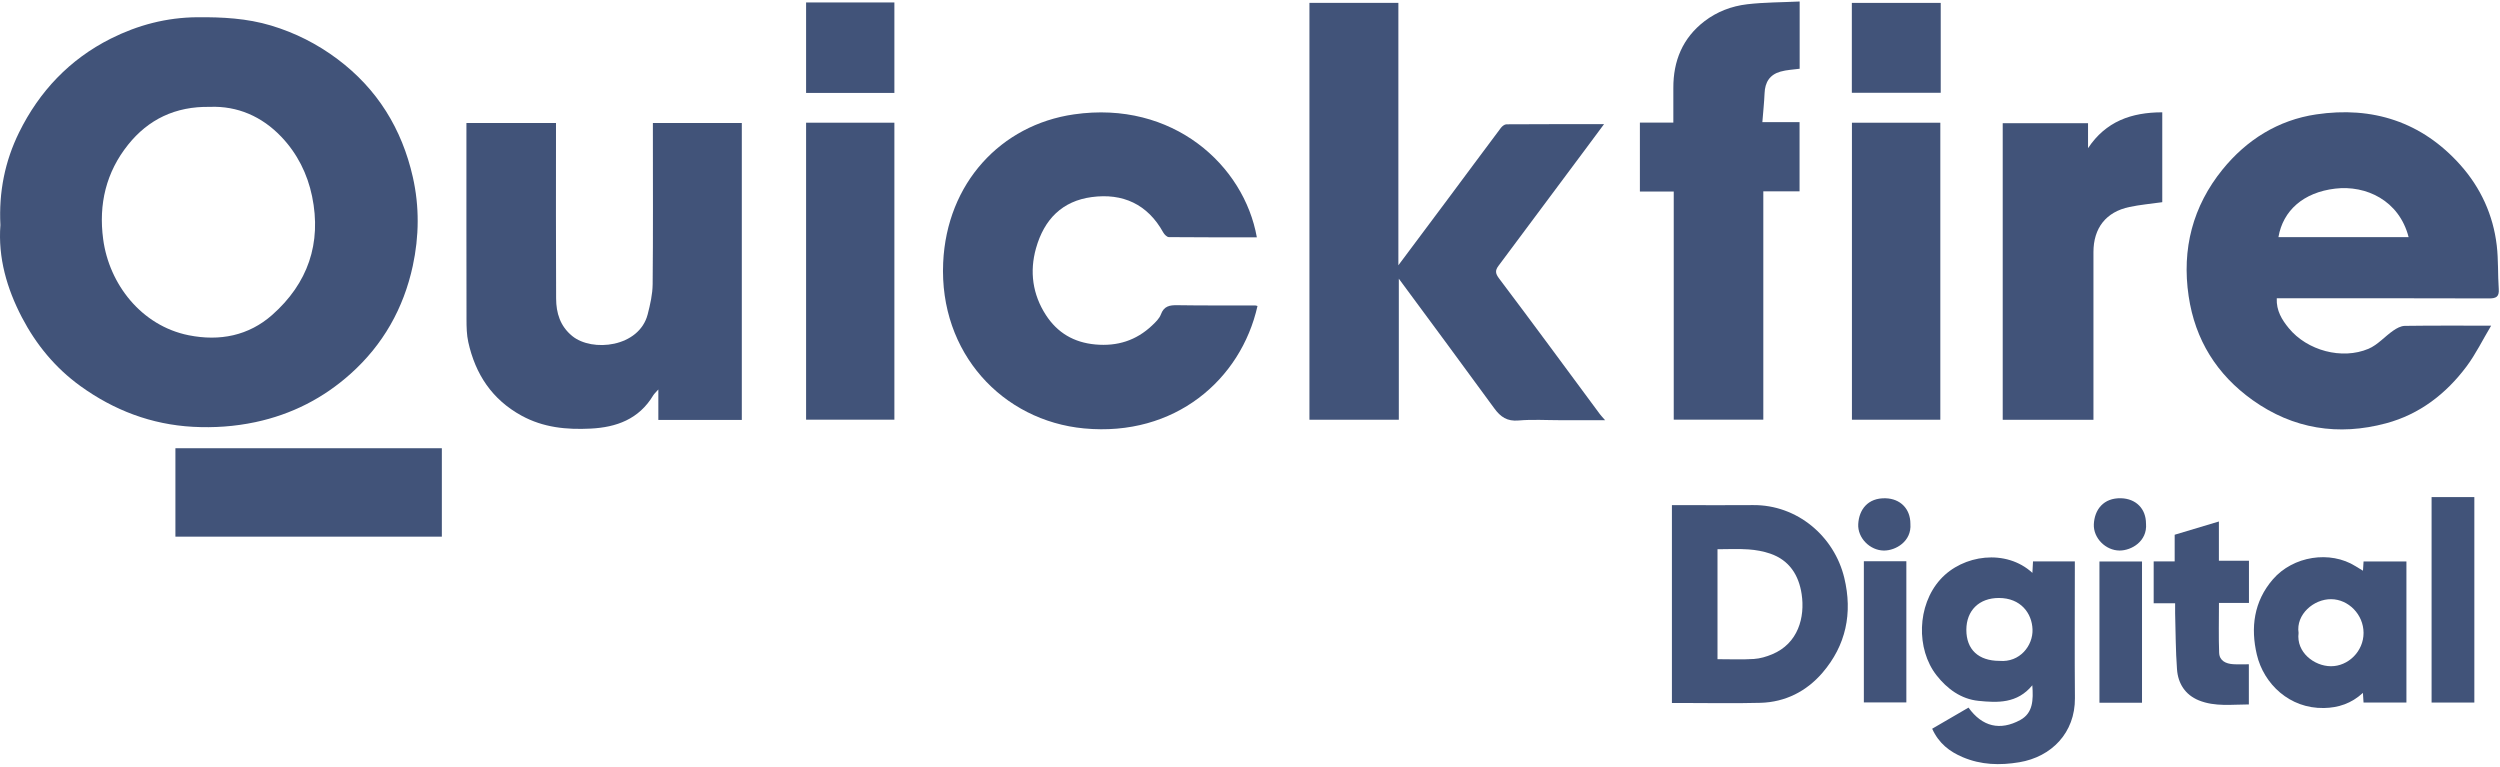
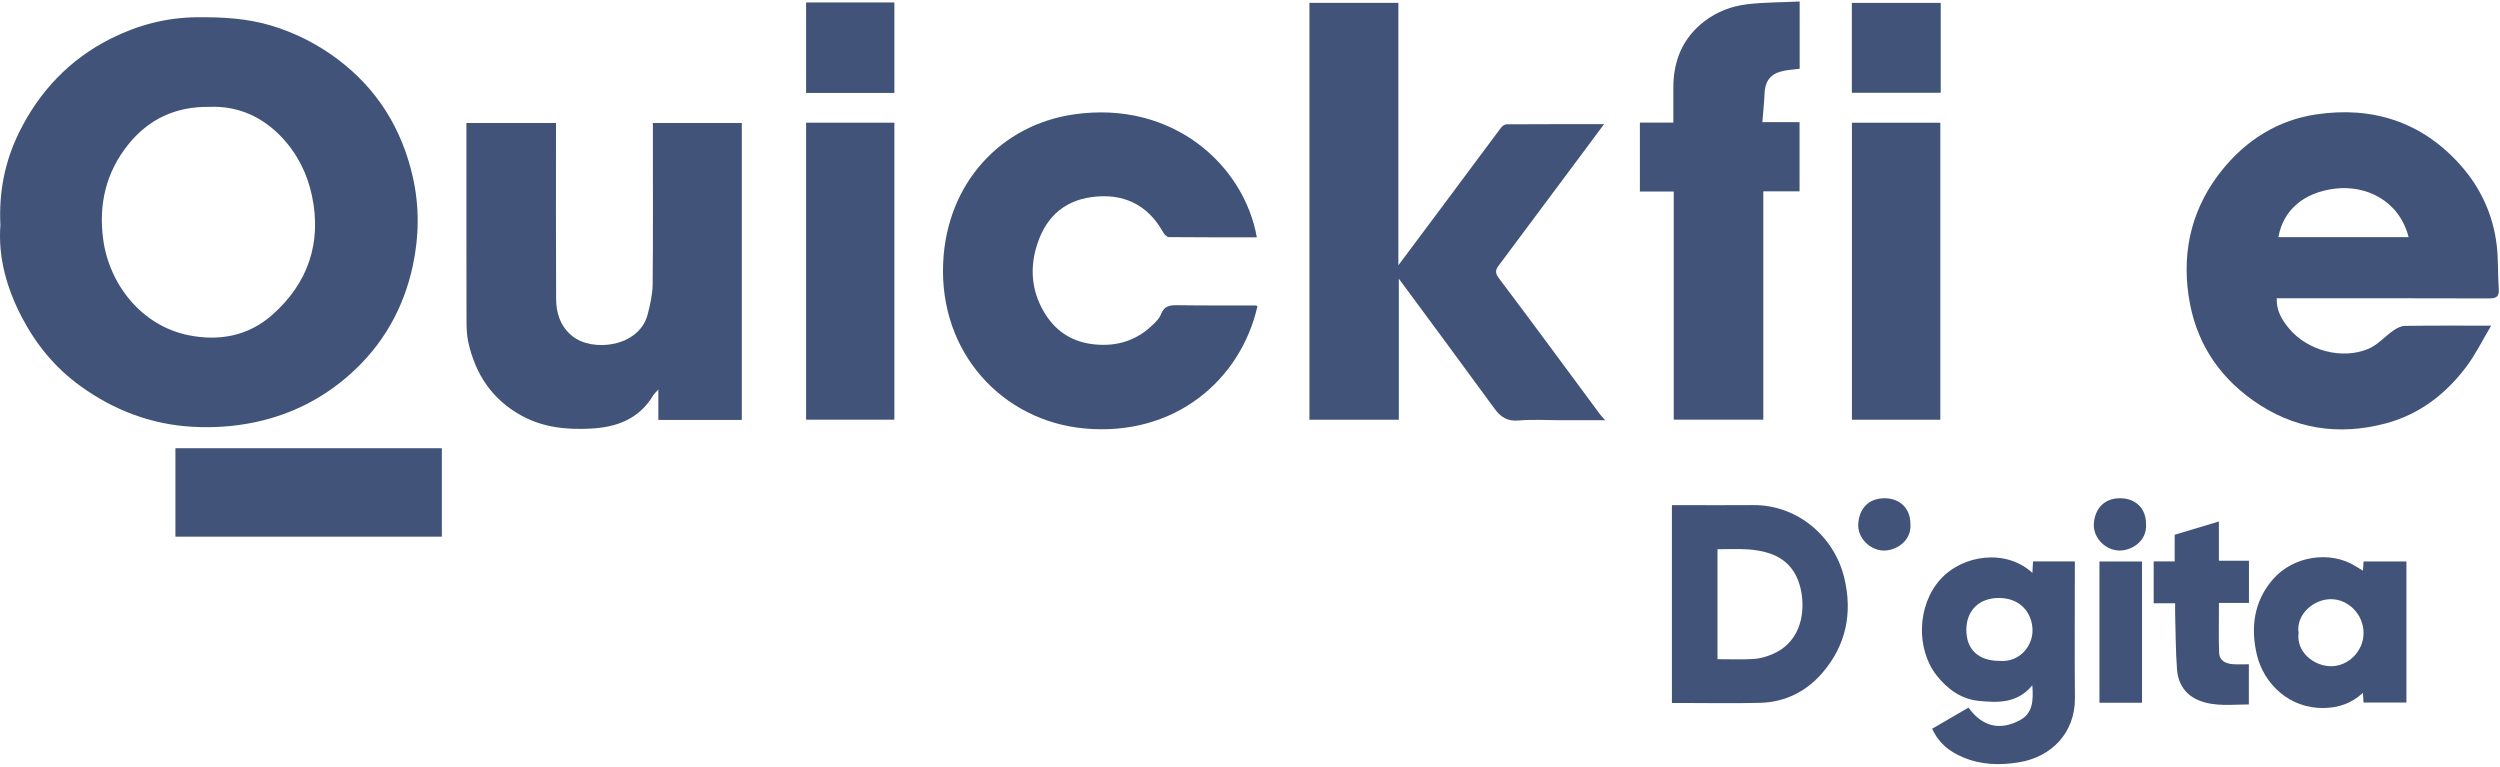
<svg xmlns="http://www.w3.org/2000/svg" width="163" height="50" viewBox="0 0 163 50" fill="none">
  <g opacity="0.8">
    <path d="M0.027 14.681C-0.084 12.529 0.318 10.513 1.246 8.63C2.566 5.953 4.544 3.865 7.224 2.518C8.986 1.633 10.859 1.139 12.863 1.124C14.498 1.112 16.093 1.191 17.677 1.666C19.257 2.142 20.688 2.869 21.998 3.849C24.601 5.796 26.204 8.4 26.916 11.544C27.35 13.465 27.329 15.414 26.912 17.34C26.313 20.109 24.974 22.477 22.86 24.37C21.08 25.965 19.014 27.019 16.656 27.522C15.303 27.81 13.942 27.902 12.578 27.828C9.873 27.68 7.433 26.752 5.24 25.169C3.606 23.988 2.355 22.467 1.43 20.696C0.444 18.806 -0.132 16.8 0.026 14.681H0.027ZM13.69 6.969C11.429 6.924 9.666 7.793 8.353 9.434C6.923 11.221 6.419 13.299 6.727 15.6C7.117 18.525 9.217 21.241 12.305 21.859C14.331 22.264 16.215 21.887 17.748 20.533C20.065 18.483 20.983 15.871 20.347 12.795C20.045 11.332 19.379 10.012 18.36 8.937C17.085 7.59 15.476 6.896 13.689 6.968L13.69 6.969Z" fill="#112857" />
    <path d="M104.653 27.397H101.765C100.844 27.397 99.919 27.337 99.004 27.416C98.263 27.481 97.833 27.182 97.425 26.621C95.394 23.833 93.338 21.064 91.203 18.17V27.365H85.375V0.189H91.174V17.296C92.302 15.787 93.349 14.391 94.39 12.992C95.546 11.442 96.695 9.887 97.856 8.34C97.939 8.229 98.097 8.106 98.22 8.105C100.298 8.091 102.375 8.095 104.583 8.095C104.109 8.734 103.694 9.293 103.278 9.851C101.42 12.345 99.564 14.84 97.702 17.331C97.477 17.633 97.489 17.825 97.745 18.163C99.955 21.091 102.125 24.05 104.309 26.998C104.383 27.099 104.472 27.188 104.653 27.397Z" fill="#112857" />
    <path d="M148.445 19.449C148.407 20.256 148.788 20.86 149.227 21.395C150.424 22.858 152.696 23.473 154.424 22.742C155.022 22.49 155.488 21.939 156.037 21.558C156.257 21.404 156.537 21.251 156.792 21.247C158.615 21.221 160.437 21.233 162.423 21.233C161.858 22.18 161.415 23.093 160.818 23.892C159.479 25.684 157.749 27.016 155.573 27.599C152.466 28.434 149.516 27.974 146.872 26.089C144.538 24.424 143.121 22.163 142.699 19.305C142.244 16.233 142.967 13.449 144.91 11.051C146.475 9.121 148.531 7.828 151.013 7.459C154.692 6.912 157.907 7.945 160.414 10.754C161.735 12.234 162.554 14.011 162.788 16.001C162.899 16.942 162.853 17.9 162.919 18.846C162.954 19.353 162.75 19.458 162.283 19.457C157.899 19.441 153.516 19.448 149.133 19.448H148.445V19.449ZM157.041 15.459C156.422 13.056 154.254 12.064 152.262 12.297C150.169 12.543 148.85 13.738 148.554 15.459H157.041Z" fill="#112857" />
    <path d="M48.366 27.379H42.924V25.393C42.756 25.585 42.651 25.675 42.584 25.787C41.657 27.329 40.191 27.863 38.501 27.945C36.94 28.023 35.428 27.879 34.009 27.103C32.077 26.044 30.996 24.398 30.532 22.304C30.427 21.83 30.417 21.329 30.416 20.84C30.407 16.776 30.411 12.712 30.411 8.647V8.019H36.251V8.598C36.251 12.221 36.24 15.844 36.259 19.467C36.264 20.407 36.519 21.26 37.304 21.905C38.612 22.979 41.676 22.642 42.229 20.495C42.394 19.854 42.546 19.187 42.553 18.53C42.586 15.239 42.568 11.947 42.568 8.654C42.568 8.455 42.568 8.256 42.568 8.021H48.366V27.379Z" fill="#112857" />
    <path d="M81.989 19.95C80.909 24.758 76.6 28.491 70.684 27.933C65.368 27.432 61.228 23.02 61.495 17.125C61.728 11.939 65.258 8.144 70.021 7.457C76.477 6.526 81.114 10.781 81.946 15.473C80.029 15.473 78.12 15.479 76.211 15.46C76.086 15.459 75.918 15.29 75.845 15.158C74.823 13.309 73.198 12.579 71.182 12.849C69.274 13.104 68.085 14.277 67.547 16.189C67.12 17.707 67.322 19.198 68.193 20.541C68.943 21.696 70.011 22.33 71.412 22.459C72.849 22.591 74.078 22.203 75.117 21.22C75.339 21.009 75.589 20.774 75.69 20.5C75.89 19.956 76.257 19.891 76.761 19.899C78.456 19.926 80.15 19.912 81.844 19.916C81.88 19.916 81.915 19.932 81.99 19.951L81.989 19.95Z" fill="#112857" />
    <path d="M109.128 12.488H106.921V7.993H109.102C109.102 7.2 109.104 6.471 109.102 5.74C109.094 3.971 109.707 2.48 111.127 1.388C111.941 0.762 112.902 0.397 113.909 0.279C115.031 0.147 116.168 0.154 117.338 0.098V4.482C116.927 4.54 116.491 4.553 116.084 4.67C115.387 4.87 115.079 5.357 115.05 6.077C115.024 6.689 114.958 7.301 114.906 7.962H117.331V12.476H114.968V27.361H109.128V12.488Z" fill="#112857" />
-     <path d="M136.494 27.37H130.577V8.031H136.14V9.662C137.293 7.918 138.965 7.323 140.98 7.323V13.183C140.263 13.285 139.542 13.347 138.838 13.495C137.311 13.817 136.493 14.868 136.493 16.437C136.493 19.875 136.493 23.313 136.493 26.752V27.371L136.494 27.37Z" fill="#112857" />
    <path d="M52.557 8H58.314V27.363H52.557V8Z" fill="#112857" />
    <path d="M120.746 8.001H126.509V27.366H120.746V8.001Z" fill="#112857" />
    <path d="M28.808 34.99H11.437V29.225H28.808V34.99Z" fill="#112857" />
    <path d="M109.009 45.834V32.934H109.607C111.172 32.934 112.737 32.946 114.302 32.932C117.178 32.908 119.594 34.963 120.247 37.675C120.8 39.973 120.361 42.077 118.822 43.867C117.783 45.074 116.404 45.779 114.782 45.824C113.052 45.87 111.322 45.834 109.591 45.834C109.412 45.834 109.231 45.834 109.009 45.834ZM111.982 42.979C112.815 42.979 113.589 43.014 114.356 42.965C114.759 42.939 115.172 42.816 115.548 42.658C117.234 41.956 117.699 40.257 117.466 38.726C117.279 37.497 116.663 36.523 115.422 36.097C114.969 35.941 114.479 35.854 114 35.821C113.332 35.774 112.657 35.81 111.981 35.81V42.979H111.982Z" fill="#112857" />
    <path d="M132.512 37.353C132.528 37.062 132.539 36.848 132.552 36.605H135.279V37.186C135.279 39.963 135.261 42.739 135.285 45.514C135.303 47.783 133.753 49.349 131.657 49.699C130.397 49.91 129.165 49.876 127.971 49.368C127.113 49.004 126.411 48.472 125.978 47.513C126.754 47.062 127.527 46.613 128.346 46.136C129.244 47.385 130.405 47.658 131.718 46.946C132.552 46.493 132.579 45.646 132.507 44.68C131.521 45.885 130.224 45.821 128.986 45.694C127.864 45.579 126.952 44.913 126.262 44.03C124.923 42.317 124.987 39.467 126.511 37.778C127.981 36.149 130.804 35.775 132.513 37.352L132.512 37.353ZM130.369 43.089C131.692 43.204 132.56 42.095 132.52 41.033C132.481 39.977 131.749 38.99 130.331 38.988C129.042 38.985 128.206 39.803 128.206 41.067C128.206 42.351 128.996 43.089 130.369 43.089Z" fill="#112857" />
    <path d="M156.898 45.807H154.103C154.09 45.601 154.078 45.422 154.062 45.175C153.318 45.864 152.463 46.147 151.515 46.163C149.279 46.203 147.599 44.597 147.147 42.685C146.732 40.93 146.946 39.215 148.19 37.776C149.512 36.248 151.923 35.876 153.583 36.917C153.733 37.011 153.884 37.1 154.066 37.211C154.08 36.991 154.091 36.812 154.104 36.606H156.899V45.808L156.898 45.807ZM149.867 41.269C149.705 42.539 150.897 43.431 151.969 43.438C153.105 43.446 154.107 42.463 154.104 41.264C154.102 40.063 153.117 39.075 151.992 39.066C150.855 39.056 149.685 40.059 149.867 41.27V41.269Z" fill="#112857" />
    <path d="M144.672 34V36.562H146.632V39.312H144.676C144.676 40.436 144.648 41.499 144.688 42.56C144.708 43.083 145.127 43.276 145.601 43.306C145.929 43.327 146.259 43.311 146.625 43.311V45.929C145.537 45.927 144.424 46.095 143.361 45.663C142.472 45.3 142.008 44.563 141.941 43.642C141.85 42.421 141.853 41.193 141.818 39.968C141.813 39.771 141.818 39.573 141.818 39.333H140.42V36.603H141.789V34.865C142.74 34.58 143.663 34.303 144.673 34.001L144.672 34Z" fill="#112857" />
-     <path d="M161.327 45.806H158.539V32.41H161.327V45.806Z" fill="#112857" />
    <path d="M52.557 0.16H58.314V6.059H52.557V0.16Z" fill="#112857" />
    <path d="M126.535 0.189V6.049H120.74V0.189H126.535Z" fill="#112857" />
-     <path d="M121.523 36.593H124.294V45.798H121.523V36.593Z" fill="#112857" />
    <path d="M139.659 45.818H136.884V36.609H139.659V45.818Z" fill="#112857" />
    <path d="M124.558 34.156C124.646 35.299 123.598 35.901 122.828 35.896C121.921 35.889 121.108 35.074 121.157 34.171C121.206 33.234 121.779 32.453 122.943 32.488C123.901 32.516 124.56 33.173 124.558 34.156Z" fill="#112857" />
    <path d="M139.921 34.145C140.011 35.297 138.969 35.895 138.2 35.895C137.293 35.895 136.477 35.083 136.518 34.179C136.561 33.243 137.139 32.454 138.294 32.486C139.26 32.514 139.921 33.163 139.919 34.145H139.921Z" fill="#112857" />
  </g>
</svg>